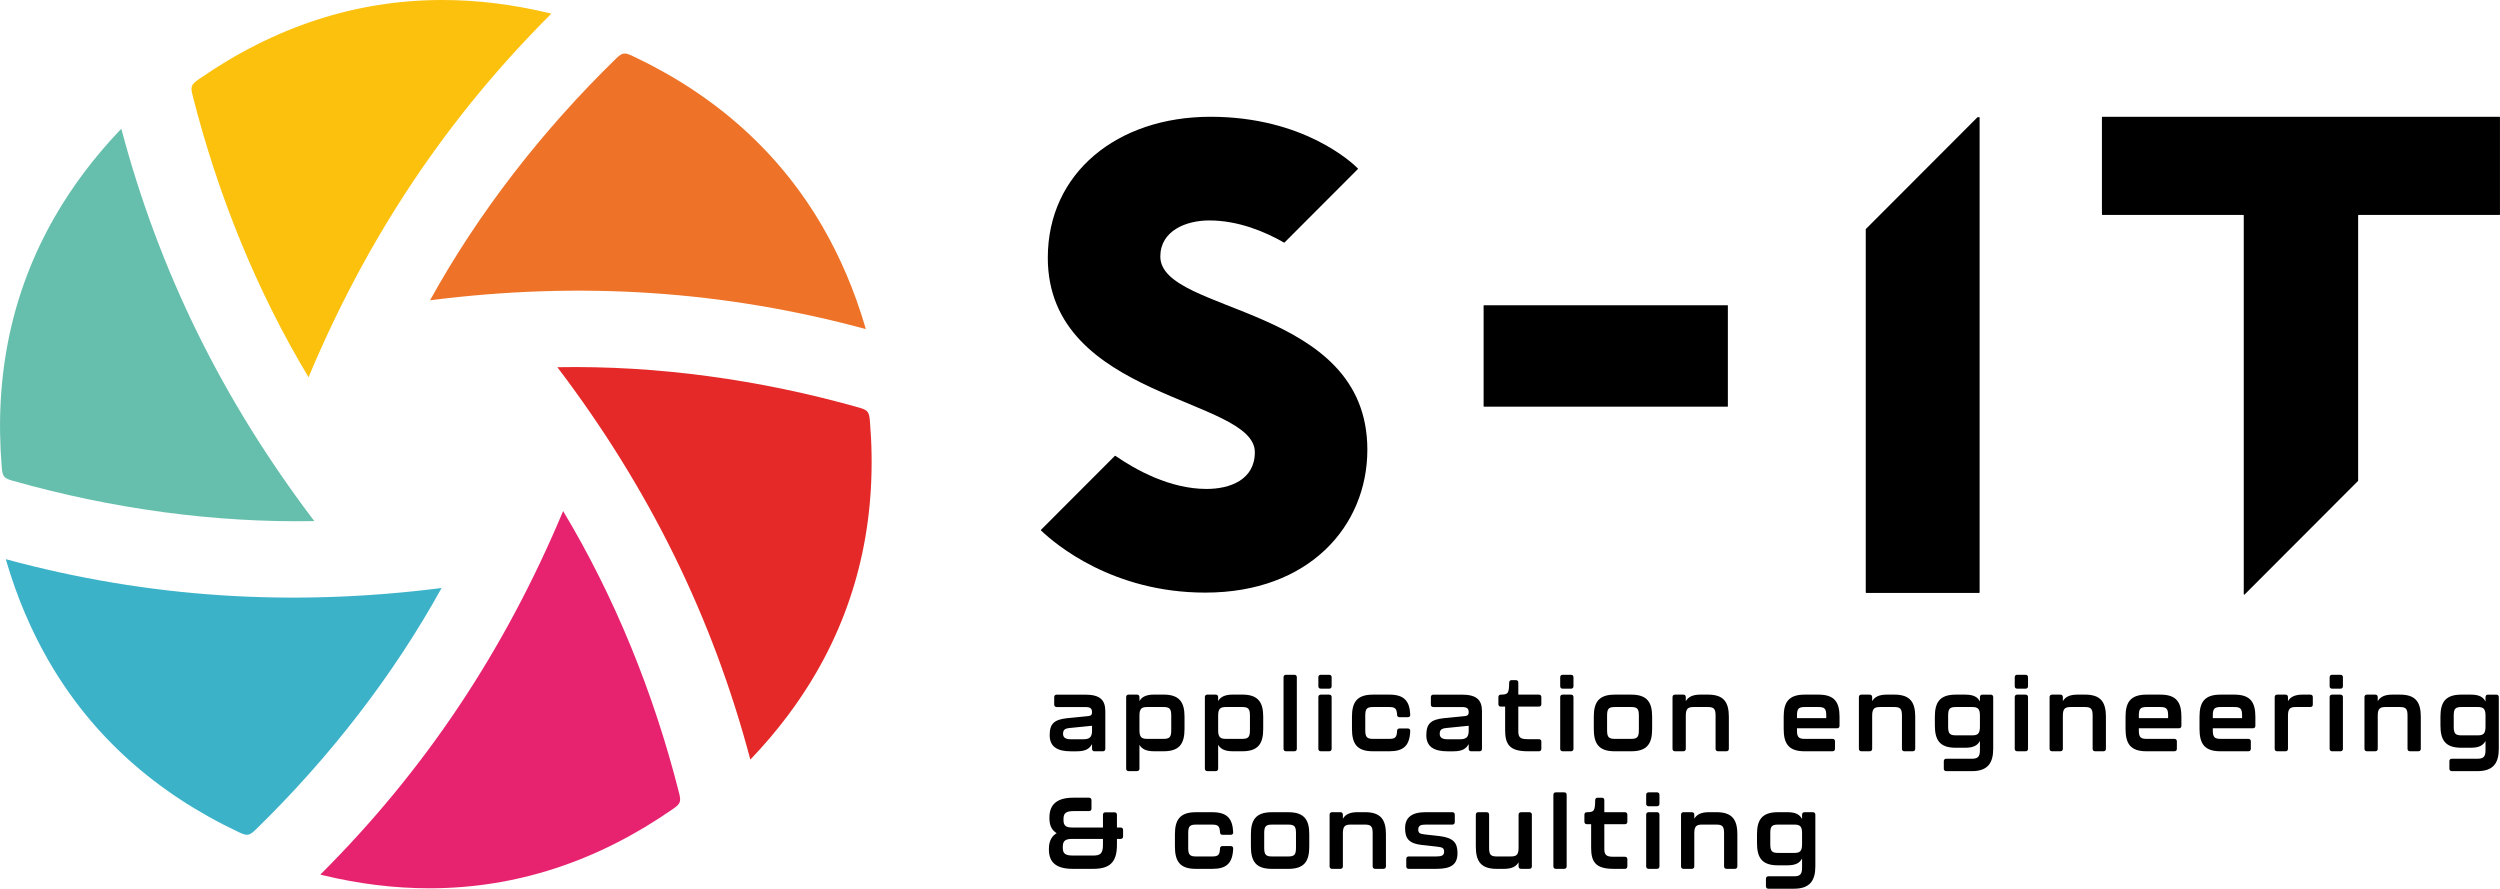
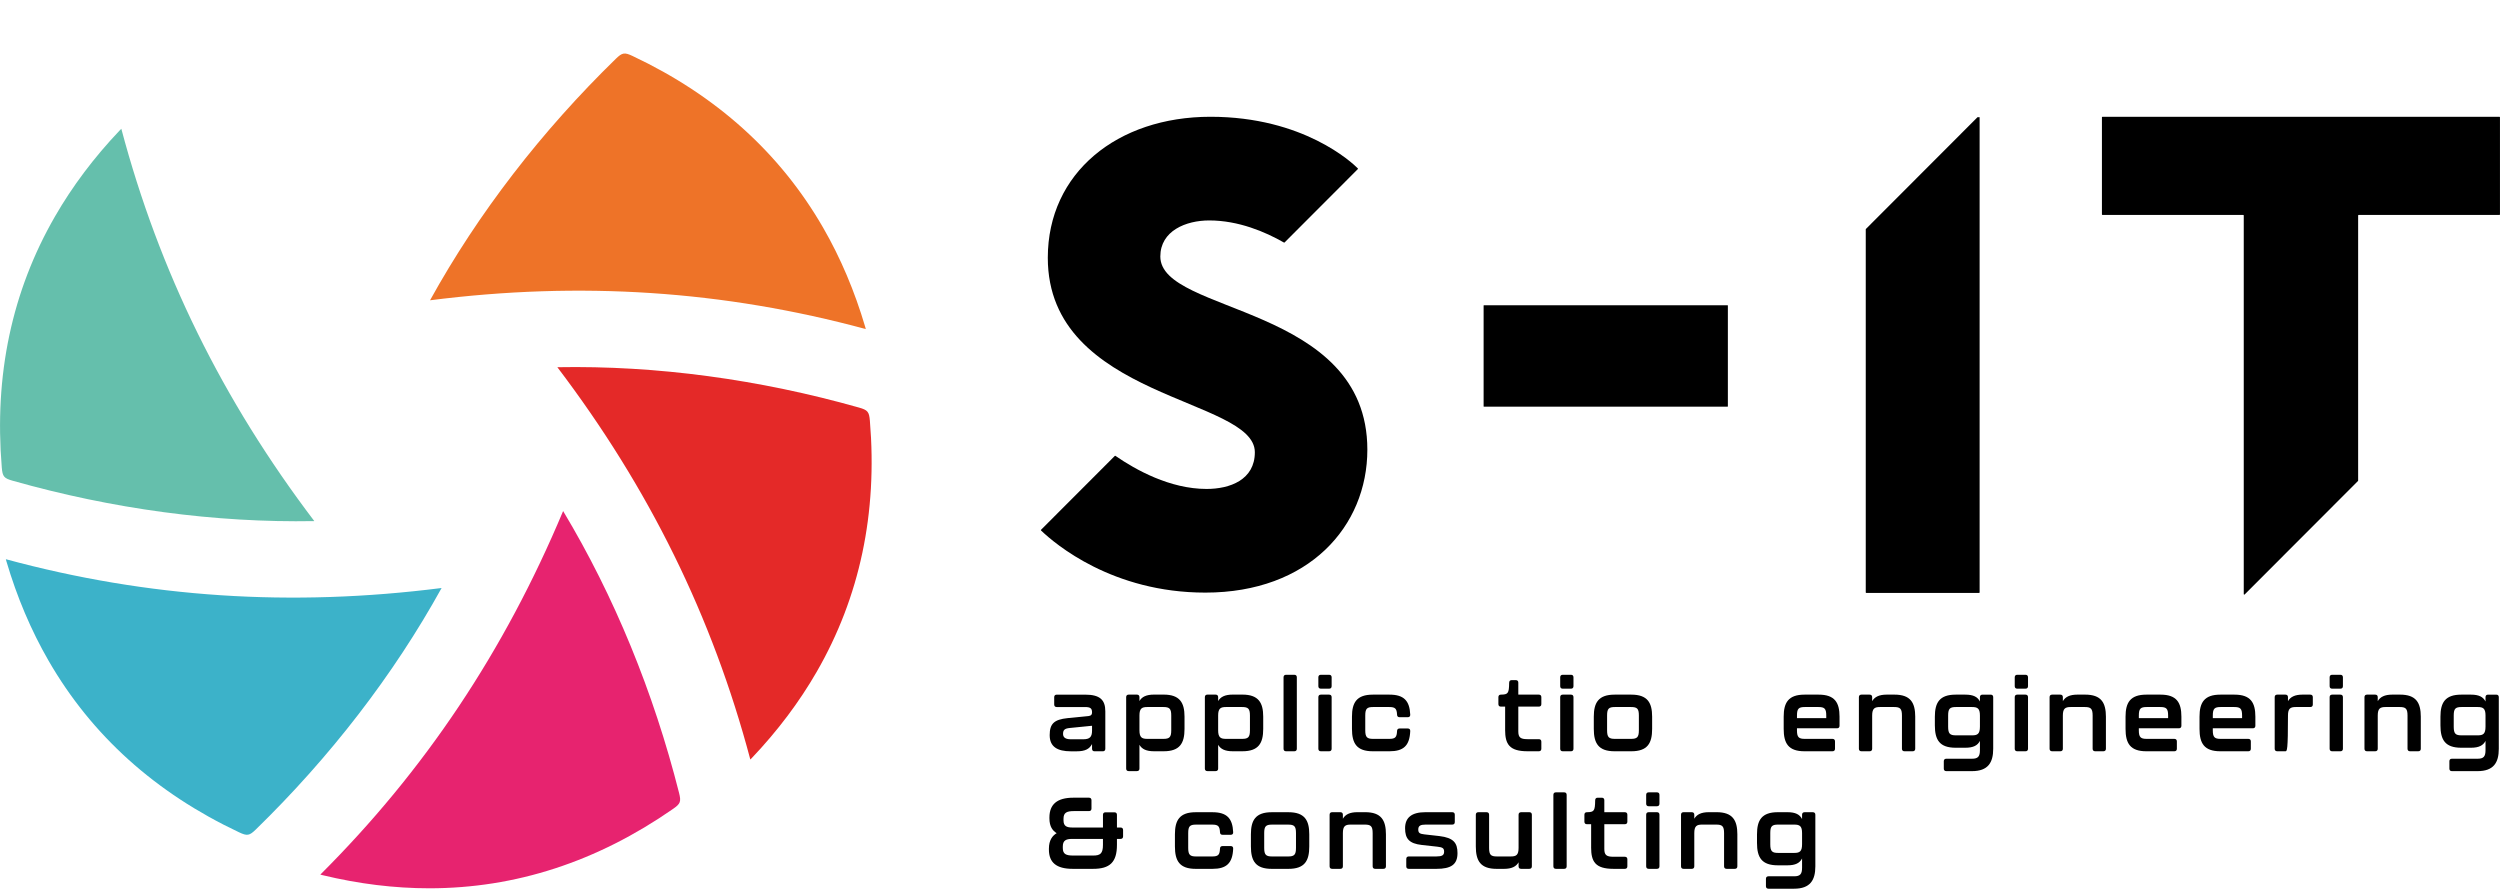
<svg xmlns="http://www.w3.org/2000/svg" width="301" height="107" viewBox="0 0 301 107" fill="none">
  <g clip-path="url(#clip0_180_1864)">
-     <path d="M53.25 0C42.885 0 33.059 3.196 23.909 9.561C23.017 10.181 22.923 10.433 23.19 11.486C26.249 23.579 30.977 35.153 37.148 45.418C44.216 28.547 53.807 14.184 66.379 1.65C66.292 1.624 66.204 1.601 66.118 1.58C61.747 0.526 57.454 0 53.25 0Z" fill="#FBC10D" />
    <path d="M6.617 26.067C1.435 35.055 -0.716 45.175 0.215 56.292C0.303 57.377 0.476 57.583 1.52 57.879C13.507 61.272 25.88 62.958 37.843 62.74C26.785 48.175 19.162 32.675 14.607 15.504C14.542 15.566 14.478 15.63 14.417 15.696C11.318 18.959 8.719 22.42 6.617 26.067Z" fill="#65BFAC" />
    <path d="M5.842 79.54C11.024 88.528 18.701 95.454 28.779 100.206C29.761 100.671 30.026 100.625 30.803 99.868C39.731 91.17 47.377 81.28 53.169 70.796C35.044 73.102 17.829 71.965 0.703 67.329C0.724 67.417 0.748 67.506 0.774 67.589C2.048 71.909 3.74 75.894 5.842 79.54Z" fill="#3CB2C9" />
    <path d="M51.698 106.95C62.062 106.95 71.888 103.754 81.038 97.389C81.931 96.769 82.024 96.516 81.758 95.464C78.699 83.371 73.97 71.797 67.8 61.531C60.731 78.402 51.141 92.765 38.568 105.3C38.655 105.326 38.743 105.348 38.83 105.369C43.202 106.425 47.493 106.95 51.698 106.95Z" fill="#E7236F" />
    <path d="M98.332 80.885C103.514 71.897 105.665 61.776 104.734 50.66C104.645 49.575 104.472 49.369 103.429 49.073C91.442 45.68 79.069 43.994 67.106 44.212C78.162 58.778 85.785 74.278 90.34 91.447C90.405 91.384 90.469 91.32 90.53 91.254C93.629 87.991 96.229 84.531 98.332 80.885Z" fill="#E42928" />
    <path d="M99.104 27.41C93.922 18.422 86.244 11.496 76.167 6.744C75.184 6.279 74.92 6.325 74.143 7.082C65.215 15.781 57.569 25.67 51.777 36.154C69.902 33.848 87.117 34.985 104.243 39.621C104.222 39.533 104.198 39.444 104.172 39.361C102.898 35.042 101.206 31.057 99.104 27.41Z" fill="#EE7328" />
    <path d="M208.035 36.788V48.925C208.035 48.944 208.019 48.96 208 48.96H178.662C178.643 48.96 178.627 48.944 178.627 48.925V36.788C178.627 36.77 178.643 36.754 178.662 36.754H208C208.019 36.754 208.035 36.77 208.035 36.788Z" fill="black" />
    <path d="M270.257 71.573L283.901 57.911C283.913 57.899 283.92 57.884 283.92 57.866V25.944C283.92 25.909 283.949 25.879 283.984 25.879H300.932C300.966 25.879 300.996 25.85 300.996 25.815V14.124C300.996 14.089 300.966 14.06 300.932 14.06H253.136C253.102 14.06 253.072 14.089 253.072 14.124V25.815C253.072 25.85 253.102 25.879 253.136 25.879H270.084C270.119 25.879 270.148 25.909 270.148 25.944V71.528C270.148 71.585 270.218 71.615 270.257 71.573Z" fill="black" />
    <path d="M224.637 27.612V71.324C224.637 71.359 224.666 71.388 224.701 71.388H238.282C238.316 71.388 238.346 71.359 238.346 71.324V14.113H238.09L224.656 27.567C224.644 27.578 224.637 27.595 224.637 27.612Z" fill="black" />
    <path d="M139.703 30.883C139.703 27.783 142.8 26.541 145.586 26.541C149.114 26.541 152.337 27.913 154.588 29.202C154.612 29.216 154.644 29.212 154.663 29.192L163.48 20.361C163.504 20.337 163.506 20.297 163.482 20.273C162.821 19.61 156.95 14.059 145.741 14.059C134.533 14.059 126.155 20.803 126.155 31.037C126.155 48.092 151.083 47.86 151.083 54.45C151.083 57.784 148.063 58.869 145.276 58.869C140.867 58.869 136.739 56.572 134.301 54.886C134.276 54.869 134.244 54.872 134.221 54.895L125.343 63.784C125.319 63.808 125.317 63.848 125.343 63.872C127.061 65.515 133.944 71.35 145.12 71.35C157.583 71.35 164.629 63.365 164.629 54.14C164.631 36.62 139.703 37.859 139.703 30.883Z" fill="black" />
    <path d="M126.381 88.524C126.381 87.141 126.902 86.63 128.549 86.461L131.094 86.206C131.385 86.17 131.482 86.025 131.482 85.77C131.482 85.273 131.264 85.128 130.634 85.128H127.229C127.035 85.128 126.926 85.019 126.926 84.825V83.939C126.926 83.745 127.035 83.636 127.229 83.636H130.67C132.414 83.636 133.08 84.255 133.08 85.639V90.153C133.08 90.347 132.971 90.456 132.778 90.456H131.785C131.591 90.456 131.482 90.347 131.482 90.153V89.584C131.167 90.165 130.682 90.458 129.629 90.458H128.926C127.303 90.458 126.383 89.9 126.383 88.528L126.381 88.524ZM130.404 89.009C131.203 89.009 131.482 88.742 131.482 87.965V87.382L128.815 87.648C128.173 87.709 127.992 87.891 127.992 88.365C127.992 88.801 128.307 89.007 128.912 89.007H130.402L130.404 89.009Z" fill="black" />
    <path d="M142.616 86.291V87.758C142.616 89.493 142.047 90.452 140.108 90.452H138.945C138.012 90.452 137.479 90.186 137.189 89.675V92.538C137.189 92.732 137.08 92.841 136.886 92.841H135.893C135.699 92.841 135.59 92.732 135.59 92.538V83.935C135.59 83.741 135.699 83.632 135.893 83.632H136.886C137.08 83.632 137.189 83.741 137.189 83.935V84.407C137.479 83.898 138.012 83.63 138.945 83.63H140.108C142.046 83.63 142.616 84.601 142.616 86.287V86.291ZM141.018 86.145C141.018 85.319 140.8 85.126 140.073 85.126H138.135C137.481 85.126 137.19 85.295 137.19 86.145V87.928C137.19 88.79 137.481 88.96 138.135 88.96H140.073C140.8 88.96 141.018 88.766 141.018 87.928V86.145Z" fill="black" />
    <path d="M152.091 86.291V87.758C152.091 89.493 151.522 90.452 149.584 90.452H148.421C147.489 90.452 146.956 90.186 146.665 89.675V92.538C146.665 92.732 146.556 92.841 146.362 92.841H145.369C145.175 92.841 145.066 92.732 145.066 92.538V83.935C145.066 83.741 145.175 83.632 145.369 83.632H146.362C146.556 83.632 146.665 83.741 146.665 83.935V84.407C146.956 83.898 147.489 83.63 148.421 83.63H149.584C151.522 83.63 152.091 84.601 152.091 86.287V86.291ZM150.493 86.145C150.493 85.319 150.275 85.126 149.548 85.126H147.61C146.956 85.126 146.665 85.295 146.665 86.145V87.928C146.665 88.79 146.956 88.96 147.61 88.96H149.548C150.275 88.96 150.493 88.766 150.493 87.928V86.145Z" fill="black" />
    <path d="M154.539 90.15V81.546C154.539 81.352 154.648 81.243 154.842 81.243H155.835C156.029 81.243 156.138 81.352 156.138 81.546V90.15C156.138 90.344 156.029 90.453 155.835 90.453H154.842C154.648 90.453 154.539 90.344 154.539 90.15Z" fill="black" />
    <path d="M158.73 82.614V81.546C158.73 81.352 158.839 81.243 159.033 81.243H160.026C160.22 81.243 160.329 81.352 160.329 81.546V82.614C160.329 82.808 160.22 82.917 160.026 82.917H159.033C158.839 82.917 158.73 82.808 158.73 82.614ZM158.73 90.15V83.937C158.73 83.743 158.839 83.634 159.033 83.634H160.026C160.22 83.634 160.329 83.743 160.329 83.937V90.15C160.329 90.344 160.22 90.453 160.026 90.453H159.033C158.839 90.453 158.73 90.344 158.73 90.15Z" fill="black" />
    <path d="M162.777 87.759V86.291C162.777 84.605 163.334 83.634 165.286 83.634H167.297C169.017 83.634 169.719 84.363 169.792 86.037C169.804 86.243 169.695 86.352 169.501 86.352H168.508C168.314 86.352 168.205 86.243 168.205 86.037C168.169 85.308 167.975 85.126 167.26 85.126H165.323C164.584 85.126 164.378 85.32 164.378 86.146V87.929C164.378 88.766 164.596 88.96 165.323 88.96H167.26C167.999 88.96 168.169 88.766 168.205 88.025C168.205 87.82 168.314 87.71 168.508 87.71H169.501C169.695 87.71 169.804 87.82 169.792 88.025C169.719 89.772 168.992 90.453 167.297 90.453H165.286C163.336 90.453 162.777 89.493 162.777 87.759Z" fill="black" />
-     <path d="M171.73 88.524C171.73 87.141 172.251 86.63 173.899 86.461L176.444 86.206C176.734 86.17 176.831 86.025 176.831 85.77C176.831 85.273 176.613 85.128 175.983 85.128H172.578C172.385 85.128 172.276 85.019 172.276 84.825V83.939C172.276 83.745 172.385 83.636 172.578 83.636H176.02C177.764 83.636 178.43 84.255 178.43 85.639V90.153C178.43 90.347 178.321 90.456 178.127 90.456H177.134C176.94 90.456 176.831 90.347 176.831 90.153V89.584C176.516 90.165 176.032 90.458 174.978 90.458H174.276C172.653 90.458 171.73 89.9 171.73 88.528V88.524ZM175.753 89.009C176.553 89.009 176.831 88.742 176.831 87.965V87.382L174.167 87.648C173.525 87.709 173.343 87.891 173.343 88.365C173.343 88.801 173.658 89.007 174.264 89.007H175.753V89.009Z" fill="black" />
    <path d="M181.218 87.88V85.077H180.709C180.515 85.077 180.406 84.968 180.406 84.774V83.936C180.406 83.742 180.515 83.633 180.709 83.633C181.557 83.621 181.69 83.5 181.702 82.214C181.702 81.996 181.811 81.887 182.005 81.887H182.502C182.695 81.887 182.804 81.996 182.804 82.19V83.633H185.275C185.469 83.633 185.578 83.742 185.578 83.936V84.774C185.578 84.968 185.469 85.077 185.275 85.077H182.804V88.049C182.804 88.778 183.047 88.996 183.907 88.996H185.275C185.469 88.996 185.578 89.105 185.578 89.299V90.149C185.578 90.343 185.469 90.452 185.275 90.452H183.907C181.714 90.452 181.216 89.578 181.216 87.88H181.218Z" fill="black" />
    <path d="M187.848 82.614V81.546C187.848 81.352 187.957 81.243 188.15 81.243H189.144C189.337 81.243 189.446 81.352 189.446 81.546V82.614C189.446 82.808 189.337 82.917 189.144 82.917H188.15C187.957 82.917 187.848 82.808 187.848 82.614ZM187.848 90.15V83.937C187.848 83.743 187.957 83.634 188.15 83.634H189.144C189.337 83.634 189.446 83.743 189.446 83.937V90.15C189.446 90.344 189.337 90.453 189.144 90.453H188.15C187.957 90.453 187.848 90.344 187.848 90.15Z" fill="black" />
    <path d="M191.893 87.759V86.291C191.893 84.605 192.45 83.634 194.4 83.634H196.41C198.36 83.634 198.917 84.605 198.917 86.291V87.759C198.917 89.493 198.36 90.453 196.41 90.453H194.4C192.45 90.453 191.893 89.493 191.893 87.759ZM196.376 88.96C197.102 88.96 197.32 88.766 197.32 87.929V86.146C197.32 85.32 197.115 85.126 196.376 85.126H194.438C193.699 85.126 193.493 85.32 193.493 86.146V87.929C193.493 88.766 193.711 88.96 194.438 88.96H196.376Z" fill="black" />
-     <path d="M208.154 86.327V90.149C208.154 90.343 208.045 90.452 207.851 90.452H206.858C206.664 90.452 206.555 90.343 206.555 90.149V86.157C206.555 85.32 206.337 85.126 205.61 85.126H203.915C203.261 85.126 202.97 85.295 202.97 86.157V90.149C202.97 90.343 202.861 90.452 202.667 90.452H201.674C201.48 90.452 201.371 90.343 201.371 90.149V83.936C201.371 83.743 201.48 83.634 201.674 83.634H202.667C202.861 83.634 202.97 83.743 202.97 83.936V84.421C203.261 83.912 203.793 83.632 204.726 83.632H205.647C207.585 83.632 208.155 84.591 208.155 86.325L208.154 86.327Z" fill="black" />
    <path d="M214.756 87.759V86.291C214.756 84.605 215.313 83.634 217.263 83.634H218.971C220.921 83.634 221.48 84.605 221.48 86.291V87.383C221.48 87.577 221.371 87.686 221.177 87.686H216.355V87.929C216.355 88.766 216.573 88.96 217.299 88.96H220.632C220.826 88.96 220.935 89.069 220.935 89.263V90.15C220.935 90.344 220.826 90.453 220.632 90.453H217.263C215.313 90.453 214.756 89.493 214.756 87.759ZM219.881 86.461V86.146C219.881 85.32 219.675 85.126 218.936 85.126H217.301C216.562 85.126 216.356 85.32 216.356 86.146V86.461H219.883H219.881Z" fill="black" />
    <path d="M230.593 86.327V90.149C230.593 90.343 230.484 90.452 230.29 90.452H229.297C229.103 90.452 228.994 90.343 228.994 90.149V86.157C228.994 85.32 228.776 85.126 228.05 85.126H226.354C225.7 85.126 225.409 85.295 225.409 86.157V90.149C225.409 90.343 225.3 90.452 225.107 90.452H224.113C223.92 90.452 223.811 90.343 223.811 90.149V83.936C223.811 83.743 223.92 83.634 224.113 83.634H225.107C225.3 83.634 225.409 83.743 225.409 83.936V84.421C225.7 83.912 226.233 83.632 227.166 83.632H228.086C230.024 83.632 230.595 84.591 230.595 86.325L230.593 86.327Z" fill="black" />
    <path d="M234.033 92.54V91.654C234.033 91.46 234.142 91.351 234.336 91.351H237.426C238.153 91.351 238.383 91.084 238.383 90.319V89.203C238.105 89.748 237.596 90.028 236.627 90.028H235.464C233.514 90.028 232.957 89.069 232.957 87.335V86.291C232.957 84.605 233.514 83.634 235.464 83.634H236.627C237.596 83.634 238.105 83.912 238.383 84.46V83.939C238.383 83.745 238.492 83.635 238.686 83.635H239.679C239.873 83.635 239.982 83.745 239.982 83.939V90.151C239.982 91.813 239.364 92.845 237.426 92.845H234.336C234.142 92.845 234.033 92.736 234.033 92.542V92.54ZM237.438 88.536C238.08 88.536 238.383 88.379 238.383 87.492V86.146C238.383 85.296 238.092 85.126 237.438 85.126H235.501C234.762 85.126 234.556 85.32 234.556 86.146V87.492C234.556 88.342 234.774 88.536 235.501 88.536H237.438Z" fill="black" />
    <path d="M242.574 82.614V81.546C242.574 81.352 242.683 81.243 242.877 81.243H243.87C244.064 81.243 244.173 81.352 244.173 81.546V82.614C244.173 82.808 244.064 82.917 243.87 82.917H242.877C242.683 82.917 242.574 82.808 242.574 82.614ZM242.574 90.15V83.937C242.574 83.743 242.683 83.634 242.877 83.634H243.87C244.064 83.634 244.173 83.743 244.173 83.937V90.15C244.173 90.344 244.064 90.453 243.87 90.453H242.877C242.683 90.453 242.574 90.344 242.574 90.15Z" fill="black" />
    <path d="M253.552 86.327V90.149C253.552 90.343 253.443 90.452 253.249 90.452H252.256C252.062 90.452 251.953 90.343 251.953 90.149V86.157C251.953 85.32 251.735 85.126 251.009 85.126H249.313C248.659 85.126 248.368 85.295 248.368 86.157V90.149C248.368 90.343 248.259 90.452 248.066 90.452H247.072C246.879 90.452 246.77 90.343 246.77 90.149V83.936C246.77 83.743 246.879 83.634 247.072 83.634H248.066C248.259 83.634 248.368 83.743 248.368 83.936V84.421C248.659 83.912 249.192 83.632 250.125 83.632H251.045C252.983 83.632 253.554 84.591 253.554 86.325L253.552 86.327Z" fill="black" />
    <path d="M255.916 87.759V86.291C255.916 84.605 256.473 83.634 258.423 83.634H260.131C262.081 83.634 262.64 84.605 262.64 86.291V87.383C262.64 87.577 262.531 87.686 262.337 87.686H257.515V87.929C257.515 88.766 257.733 88.96 258.46 88.96H261.792C261.986 88.96 262.095 89.069 262.095 89.263V90.15C262.095 90.344 261.986 90.453 261.792 90.453H258.423C256.473 90.453 255.916 89.493 255.916 87.759ZM261.041 86.461V86.146C261.041 85.32 260.835 85.126 260.096 85.126H258.461C257.722 85.126 257.517 85.32 257.517 86.146V86.461H261.043H261.041Z" fill="black" />
    <path d="M264.822 87.759V86.291C264.822 84.605 265.379 83.634 267.329 83.634H269.037C270.987 83.634 271.546 84.605 271.546 86.291V87.383C271.546 87.577 271.437 87.686 271.243 87.686H266.421V87.929C266.421 88.766 266.639 88.96 267.366 88.96H270.698C270.892 88.96 271.001 89.069 271.001 89.263V90.15C271.001 90.344 270.892 90.453 270.698 90.453H267.329C265.379 90.453 264.822 89.493 264.822 87.759ZM269.947 86.461V86.146C269.947 85.32 269.741 85.126 269.003 85.126H267.367C266.629 85.126 266.423 85.32 266.423 86.146V86.461H269.949H269.947Z" fill="black" />
-     <path d="M278.161 83.634C278.354 83.634 278.463 83.743 278.463 83.936V84.823C278.463 85.017 278.354 85.126 278.161 85.126H276.417C275.762 85.126 275.472 85.295 275.472 86.157V90.149C275.472 90.343 275.363 90.452 275.169 90.452H274.176C273.982 90.452 273.873 90.343 273.873 90.149V83.936C273.873 83.743 273.982 83.634 274.176 83.634H275.169C275.363 83.634 275.472 83.743 275.472 83.936V84.421C275.763 83.912 276.295 83.632 277.228 83.632H278.161V83.634Z" fill="black" />
+     <path d="M278.161 83.634C278.354 83.634 278.463 83.743 278.463 83.936V84.823C278.463 85.017 278.354 85.126 278.161 85.126H276.417C275.762 85.126 275.472 85.295 275.472 86.157C275.472 90.343 275.363 90.452 275.169 90.452H274.176C273.982 90.452 273.873 90.343 273.873 90.149V83.936C273.873 83.743 273.982 83.634 274.176 83.634H275.169C275.363 83.634 275.472 83.743 275.472 83.936V84.421C275.763 83.912 276.295 83.632 277.228 83.632H278.161V83.634Z" fill="black" />
    <path d="M280.488 82.614V81.546C280.488 81.352 280.597 81.243 280.791 81.243H281.784C281.978 81.243 282.087 81.352 282.087 81.546V82.614C282.087 82.808 281.978 82.917 281.784 82.917H280.791C280.597 82.917 280.488 82.808 280.488 82.614ZM280.488 90.15V83.937C280.488 83.743 280.597 83.634 280.791 83.634H281.784C281.978 83.634 282.087 83.743 282.087 83.937V90.15C282.087 90.344 281.978 90.453 281.784 90.453H280.791C280.597 90.453 280.488 90.344 280.488 90.15Z" fill="black" />
    <path d="M291.464 86.327V90.149C291.464 90.343 291.355 90.452 291.162 90.452H290.168C289.975 90.452 289.866 90.343 289.866 90.149V86.157C289.866 85.32 289.648 85.126 288.921 85.126H287.225C286.571 85.126 286.28 85.295 286.28 86.157V90.149C286.28 90.343 286.171 90.452 285.978 90.452H284.984C284.791 90.452 284.682 90.343 284.682 90.149V83.936C284.682 83.743 284.791 83.634 284.984 83.634H285.978C286.171 83.634 286.28 83.743 286.28 83.936V84.421C286.571 83.912 287.104 83.632 288.037 83.632H288.957C290.895 83.632 291.466 84.591 291.466 86.325L291.464 86.327Z" fill="black" />
    <path d="M294.906 92.54V91.654C294.906 91.46 295.015 91.351 295.209 91.351H298.299C299.026 91.351 299.256 91.084 299.256 90.319V89.203C298.978 89.748 298.469 90.028 297.5 90.028H296.337C294.387 90.028 293.83 89.069 293.83 87.335V86.291C293.83 84.605 294.387 83.634 296.337 83.634H297.5C298.469 83.634 298.978 83.912 299.256 84.46V83.939C299.256 83.745 299.365 83.635 299.559 83.635H300.552C300.746 83.635 300.855 83.745 300.855 83.939V90.151C300.855 91.813 300.237 92.845 298.299 92.845H295.209C295.015 92.845 294.906 92.736 294.906 92.542V92.54ZM298.311 88.536C298.953 88.536 299.256 88.379 299.256 87.492V86.146C299.256 85.296 298.966 85.126 298.311 85.126H296.374C295.635 85.126 295.429 85.32 295.429 86.146V87.492C295.429 88.342 295.647 88.536 296.374 88.536H298.311Z" fill="black" />
    <path d="M135.219 99.937V100.702C135.219 100.896 135.11 101.005 134.916 101.005H134.48V101.722C134.48 103.834 133.608 104.609 131.608 104.609H129.149C127.187 104.609 126.289 103.844 126.289 102.291V102.182C126.289 101.126 126.737 100.605 127.222 100.313C126.749 100.022 126.35 99.535 126.35 98.53V98.408C126.362 96.844 127.27 96.042 129.234 96.042H131.111C131.305 96.042 131.414 96.151 131.414 96.345V97.352C131.414 97.546 131.305 97.655 131.111 97.655H129.295C128.422 97.655 128.047 97.849 128.047 98.578V98.772C128.047 99.477 128.435 99.634 129.137 99.634H132.797V98.105C132.797 97.912 132.906 97.802 133.099 97.802H134.177C134.371 97.802 134.48 97.912 134.48 98.105V99.634H134.916C135.11 99.634 135.219 99.743 135.219 99.937ZM132.797 101.005H129.077C128.338 101.005 127.962 101.199 127.962 101.916V102.109C127.962 102.838 128.362 103.008 129.21 103.008H131.608C132.468 103.008 132.795 102.778 132.795 101.722V101.005H132.797Z" fill="black" />
    <path d="M141.461 101.916V100.448C141.461 98.762 142.018 97.791 143.968 97.791H145.979C147.699 97.791 148.401 98.52 148.474 100.194C148.486 100.4 148.377 100.509 148.183 100.509H147.19C146.996 100.509 146.887 100.4 146.887 100.194C146.851 99.465 146.657 99.283 145.942 99.283H144.004C143.266 99.283 143.06 99.477 143.06 100.303V102.086C143.06 102.924 143.278 103.118 144.004 103.118H145.942C146.681 103.118 146.851 102.924 146.887 102.183C146.887 101.977 146.996 101.868 147.19 101.868H148.183C148.377 101.868 148.486 101.977 148.474 102.183C148.401 103.929 147.674 104.61 145.979 104.61H143.968C142.018 104.61 141.461 103.651 141.461 101.916Z" fill="black" />
    <path d="M150.609 101.916V100.448C150.609 98.762 151.167 97.791 153.118 97.791H155.129C157.079 97.791 157.636 98.762 157.636 100.448V101.916C157.636 103.651 157.079 104.61 155.129 104.61H153.118C151.168 104.61 150.609 103.651 150.609 101.916ZM155.093 103.118C155.819 103.118 156.037 102.924 156.037 102.086V100.303C156.037 99.477 155.831 99.283 155.093 99.283H153.155C152.416 99.283 152.21 99.477 152.21 100.303V102.086C152.21 102.924 152.428 103.118 153.155 103.118H155.093Z" fill="black" />
    <path d="M166.867 100.482V104.305C166.867 104.499 166.758 104.608 166.564 104.608H165.571C165.377 104.608 165.268 104.499 165.268 104.305V100.313C165.268 99.475 165.05 99.281 164.323 99.281H162.627C161.973 99.281 161.683 99.451 161.683 100.313V104.305C161.683 104.499 161.574 104.608 161.38 104.608H160.387C160.193 104.608 160.084 104.499 160.084 104.305V98.092C160.084 97.898 160.193 97.789 160.387 97.789H161.38C161.574 97.789 161.683 97.898 161.683 98.092V98.576C161.973 98.067 162.506 97.787 163.439 97.787H164.359C166.297 97.787 166.868 98.746 166.868 100.481L166.867 100.482Z" fill="black" />
    <path d="M169.315 104.305V103.419C169.315 103.225 169.424 103.116 169.618 103.116H172.951C173.617 103.116 173.871 102.97 173.871 102.546C173.871 102.122 173.69 102.013 173.048 101.94L171.182 101.734C169.668 101.565 169.172 100.981 169.172 99.719C169.172 98.457 169.947 97.789 171.606 97.789H174.854C175.048 97.789 175.157 97.898 175.157 98.092V98.978C175.157 99.172 175.048 99.281 174.854 99.281H171.643C171.037 99.281 170.759 99.415 170.759 99.875C170.759 100.275 170.928 100.396 171.485 100.458L173.314 100.664C175.01 100.87 175.482 101.49 175.482 102.716C175.482 104.087 174.719 104.61 172.937 104.61H169.617C169.423 104.61 169.314 104.5 169.314 104.307L169.315 104.305Z" fill="black" />
    <path d="M183.14 97.789H184.133C184.327 97.789 184.436 97.898 184.436 98.092V104.305C184.436 104.499 184.327 104.608 184.133 104.608H183.14C182.946 104.608 182.837 104.499 182.837 104.305V103.82C182.546 104.329 182.013 104.61 181.081 104.61H180.197C178.259 104.61 177.689 103.651 177.689 101.916V98.094C177.689 97.9 177.798 97.791 177.992 97.791H178.985C179.179 97.791 179.288 97.9 179.288 98.094V102.086C179.288 102.936 179.506 103.117 180.233 103.117H181.892C182.546 103.117 182.837 102.96 182.837 102.086V98.094C182.837 97.9 182.946 97.791 183.14 97.791V97.789Z" fill="black" />
    <path d="M187.027 104.305V95.701C187.027 95.507 187.136 95.398 187.33 95.398H188.323C188.517 95.398 188.626 95.507 188.626 95.701V104.305C188.626 104.499 188.517 104.608 188.323 104.608H187.33C187.136 104.608 187.027 104.499 187.027 104.305Z" fill="black" />
    <path d="M191.573 102.037V99.234H191.065C190.871 99.234 190.762 99.125 190.762 98.931V98.094C190.762 97.9 190.871 97.791 191.065 97.791C191.912 97.778 192.046 97.657 192.058 96.371C192.058 96.153 192.167 96.044 192.36 96.044H192.857C193.051 96.044 193.16 96.153 193.16 96.347V97.791H195.631C195.825 97.791 195.934 97.9 195.934 98.094V98.931C195.934 99.125 195.825 99.234 195.631 99.234H193.16V102.207C193.16 102.935 193.402 103.154 194.262 103.154H195.631C195.825 103.154 195.934 103.263 195.934 103.456V104.306C195.934 104.5 195.825 104.609 195.631 104.609H194.262C192.07 104.609 191.571 103.735 191.571 102.037H191.573Z" fill="black" />
    <path d="M198.199 96.769V95.701C198.199 95.507 198.308 95.398 198.502 95.398H199.495C199.689 95.398 199.798 95.507 199.798 95.701V96.769C199.798 96.963 199.689 97.072 199.495 97.072H198.502C198.308 97.072 198.199 96.963 198.199 96.769ZM198.199 104.305V98.092C198.199 97.898 198.308 97.789 198.502 97.789H199.495C199.689 97.789 199.798 97.898 199.798 98.092V104.305C199.798 104.499 199.689 104.608 199.495 104.608H198.502C198.308 104.608 198.199 104.499 198.199 104.305Z" fill="black" />
    <path d="M209.177 100.482V104.305C209.177 104.499 209.068 104.608 208.874 104.608H207.881C207.687 104.608 207.578 104.499 207.578 104.305V100.313C207.578 99.475 207.36 99.281 206.634 99.281H204.938C204.284 99.281 203.993 99.451 203.993 100.313V104.305C203.993 104.499 203.884 104.608 203.691 104.608H202.697C202.504 104.608 202.395 104.499 202.395 104.305V98.092C202.395 97.898 202.504 97.789 202.697 97.789H203.691C203.884 97.789 203.993 97.898 203.993 98.092V98.576C204.284 98.067 204.817 97.787 205.75 97.787H206.67C208.608 97.787 209.179 98.746 209.179 100.481L209.177 100.482Z" fill="black" />
    <path d="M212.619 106.695V105.809C212.619 105.615 212.728 105.506 212.922 105.506H216.012C216.739 105.506 216.969 105.24 216.969 104.475V103.358C216.691 103.903 216.182 104.184 215.213 104.184H214.05C212.1 104.184 211.543 103.225 211.543 101.49V100.446C211.543 98.76 212.1 97.789 214.05 97.789H215.213C216.182 97.789 216.691 98.068 216.969 98.615V98.094C216.969 97.9 217.078 97.791 217.272 97.791H218.265C218.459 97.791 218.568 97.9 218.568 98.094V104.307C218.568 105.968 217.95 107 216.012 107H212.922C212.728 107 212.619 106.891 212.619 106.697V106.695ZM216.024 102.691C216.666 102.691 216.969 102.534 216.969 101.648V100.301C216.969 99.451 216.678 99.281 216.024 99.281H214.086C213.348 99.281 213.142 99.475 213.142 100.301V101.648C213.142 102.498 213.36 102.691 214.086 102.691H216.024Z" fill="black" />
  </g>
  <defs>
    <clipPath id="clip0_180_1864">
      <rect width="301" height="107" fill="white" />
    </clipPath>
  </defs>
</svg>